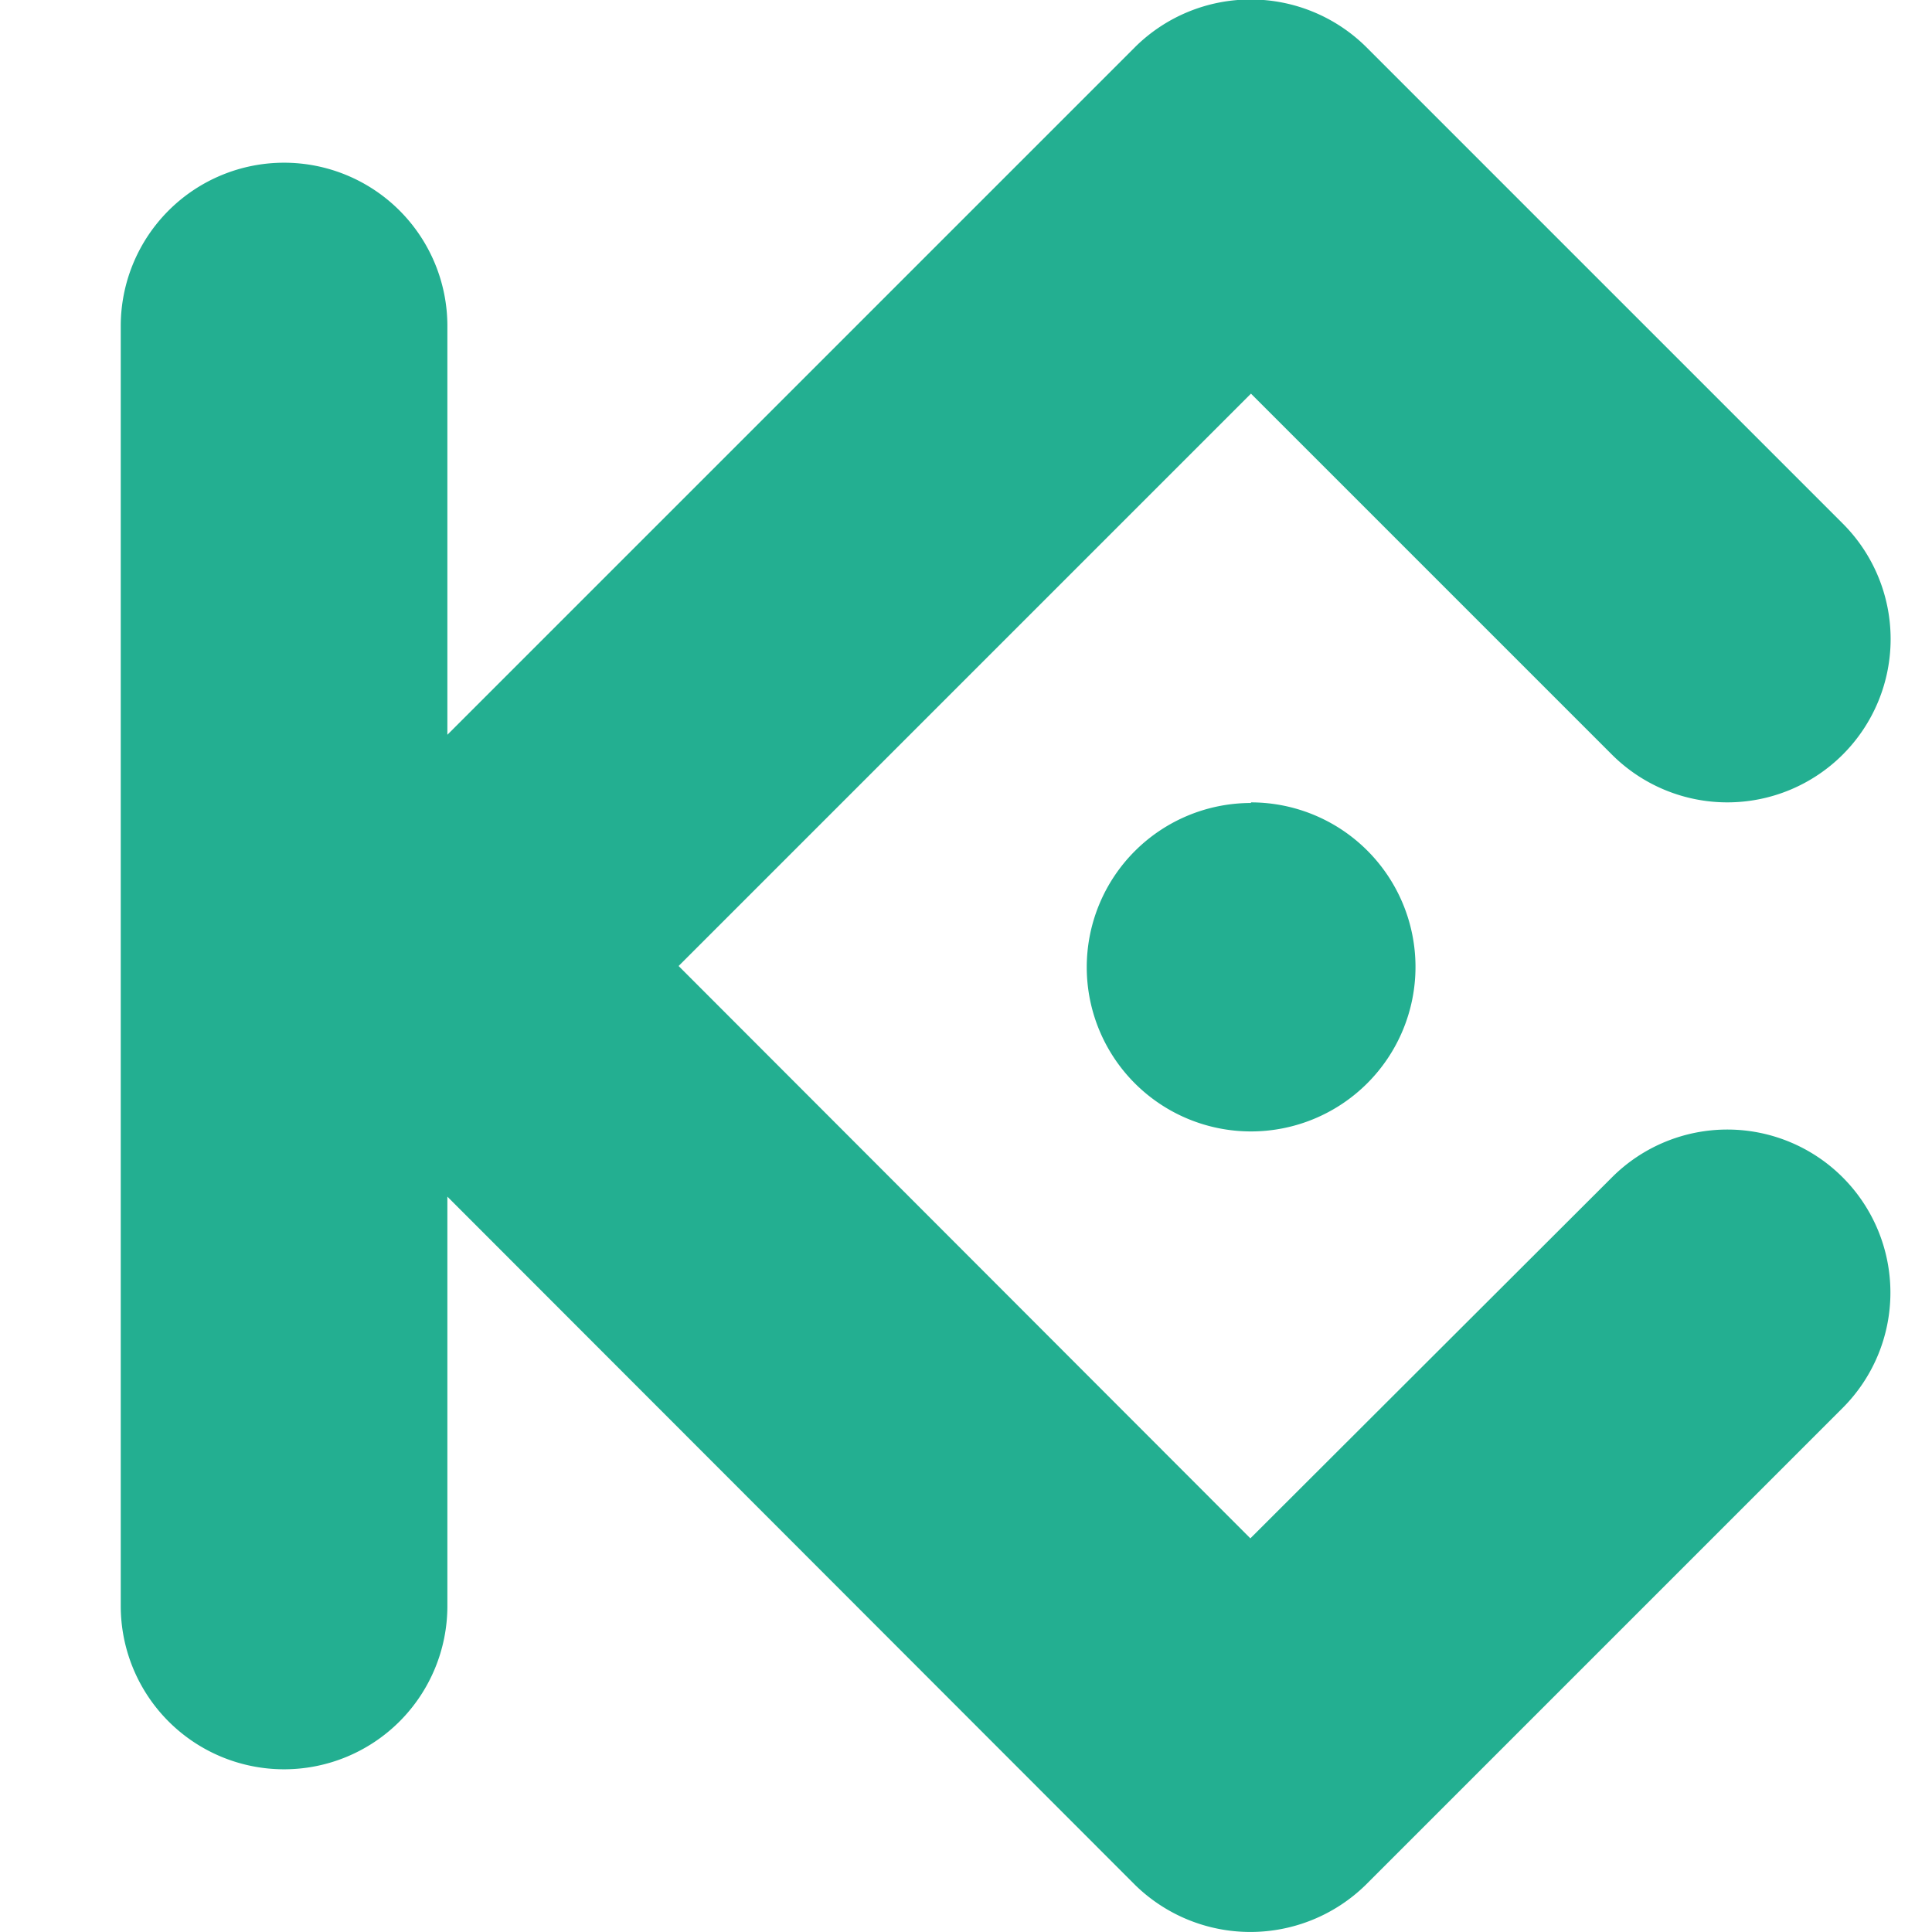
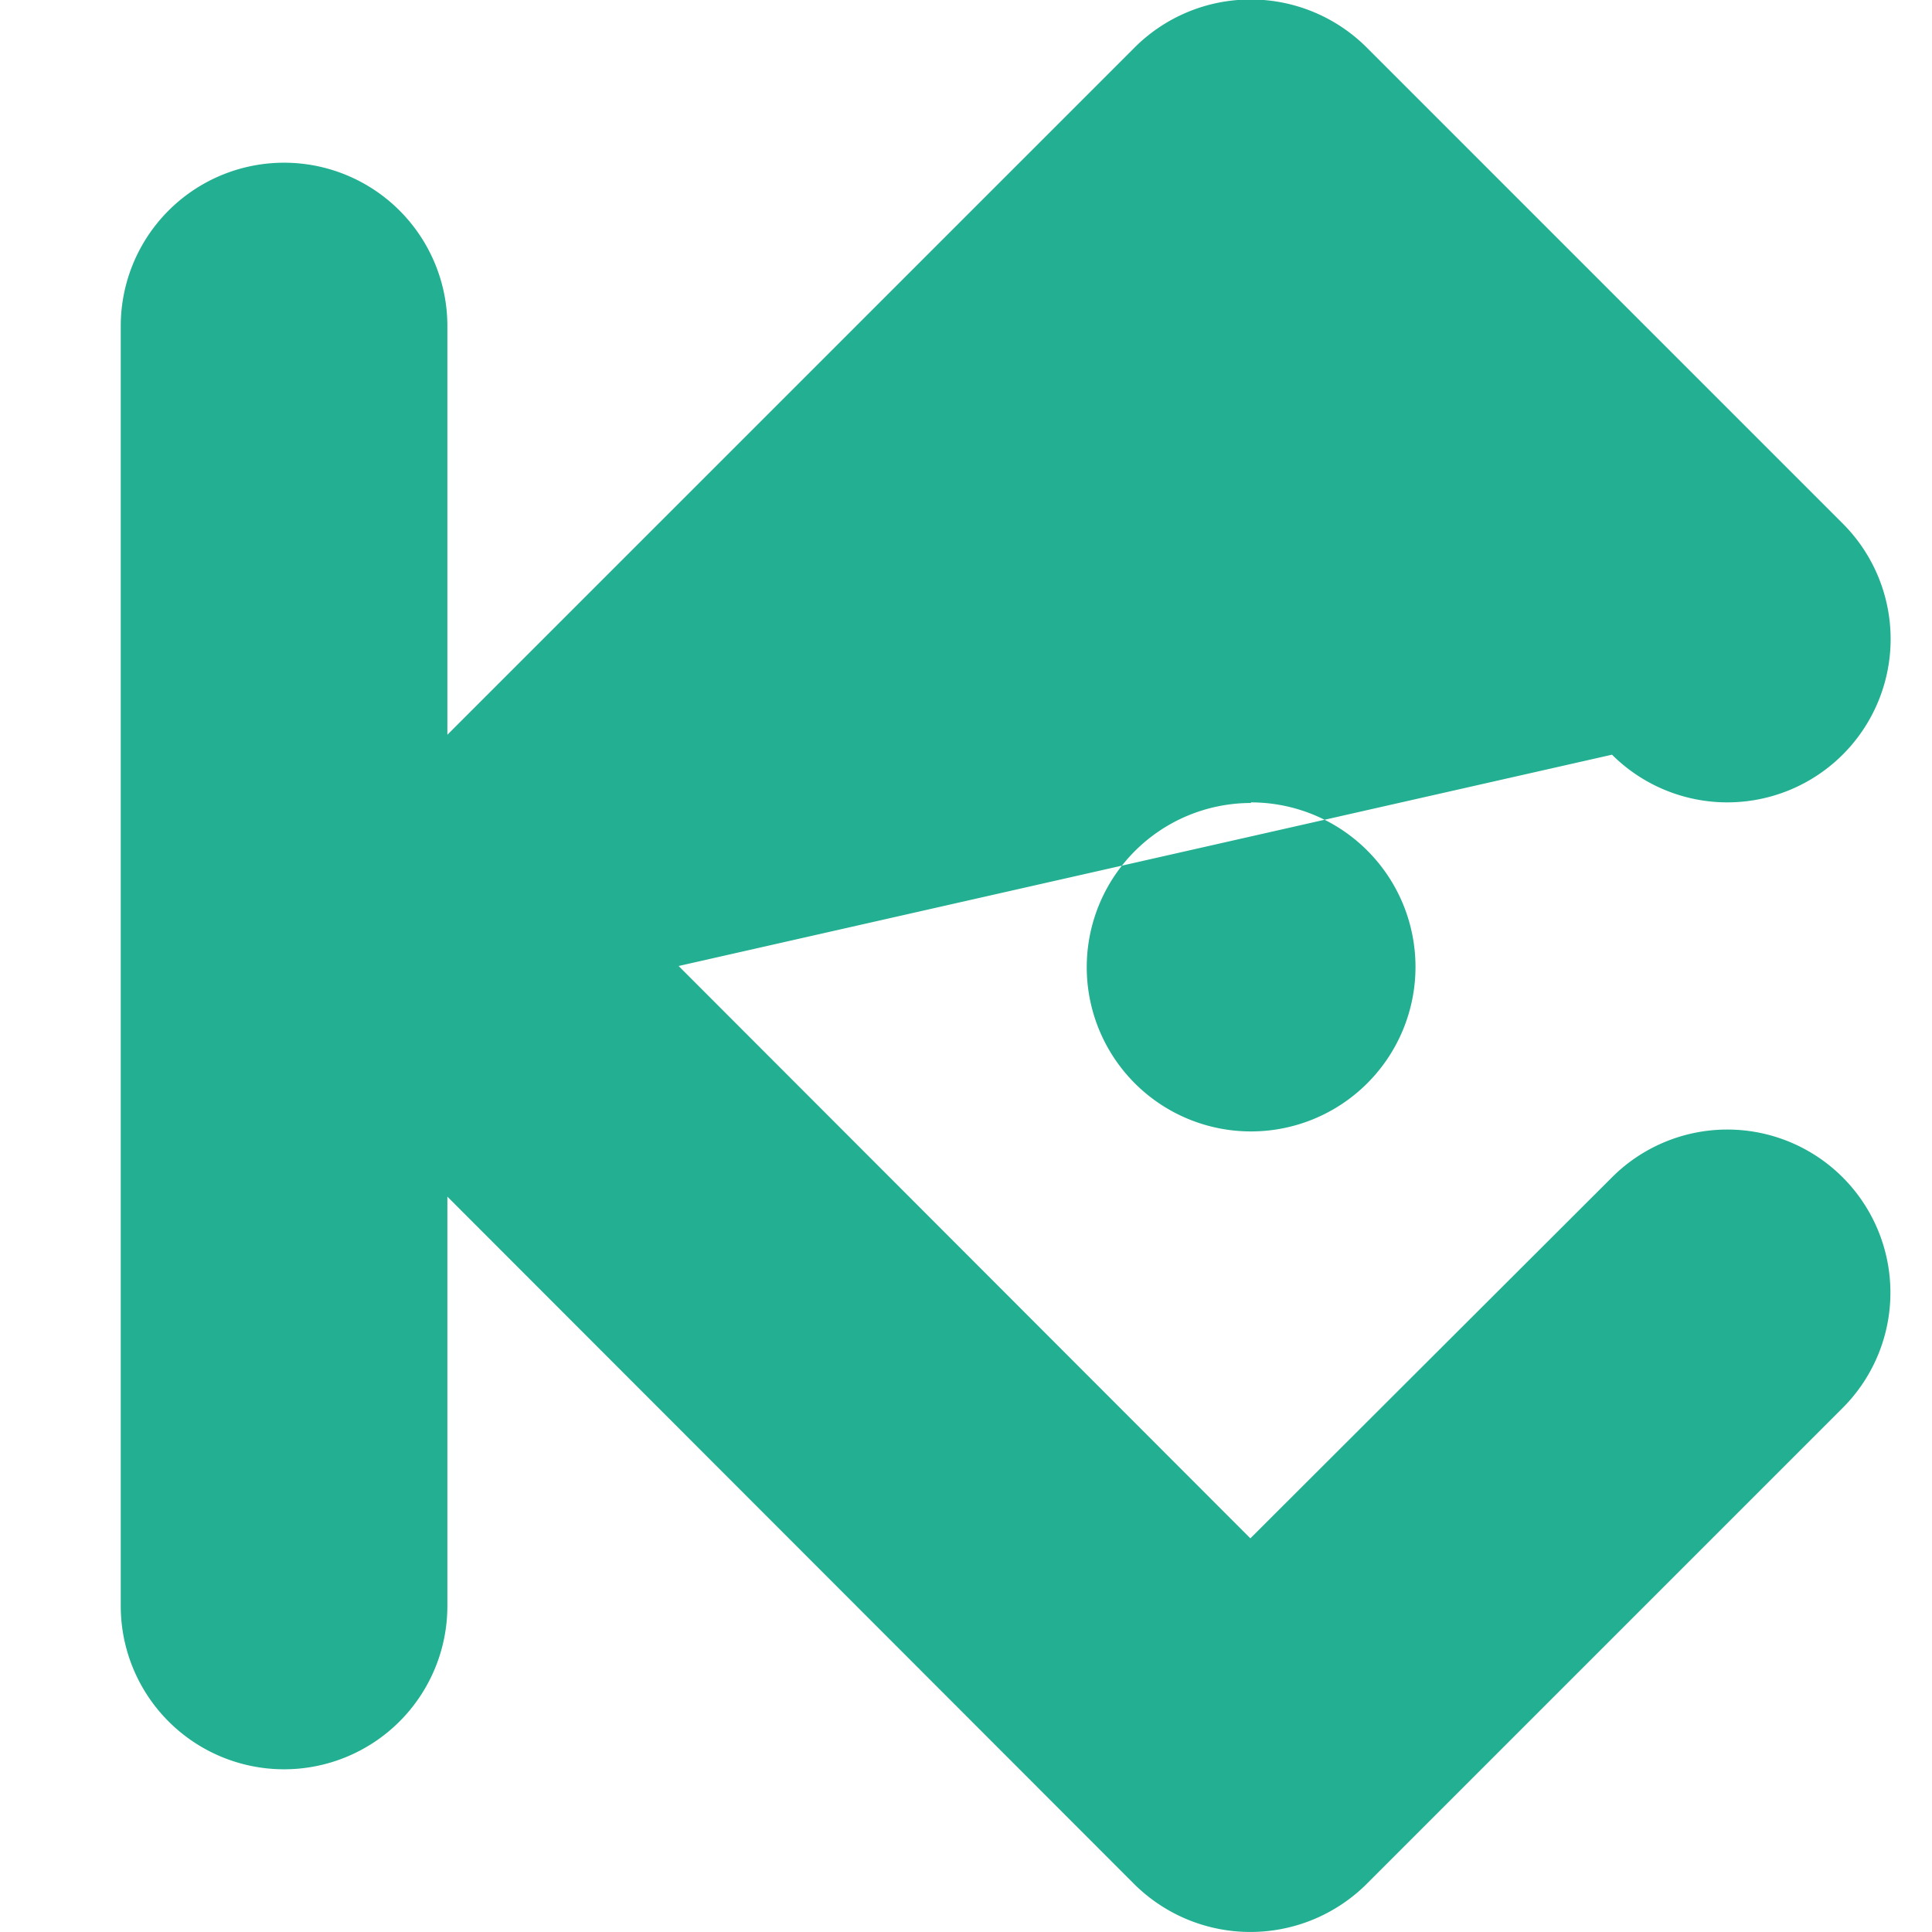
<svg xmlns="http://www.w3.org/2000/svg" width="32" height="32" fill="none">
-   <path fill="#23AF91" fill-rule="evenodd" d="m11.24 16 9.47 9.48 5.99-5.98a2.7 2.7 0 0 1 3.82 3.82l-7.9 7.9a2.73 2.73 0 0 1-3.82 0L7.41 19.82v6.78a2.7 2.7 0 1 1-5.41 0V5.4a2.7 2.7 0 1 1 5.41 0v6.77L18.81.77a2.72 2.72 0 0 1 3.81 0l7.9 7.9a2.7 2.7 0 1 1-3.82 3.83l-5.98-5.98L11.24 16Zm9.48-2.7a2.71 2.71 0 1 0 0 5.44 2.71 2.71 0 0 0 0-5.45Z" clip-rule="evenodd" />
+   <path fill="#23AF91" fill-rule="evenodd" d="m11.24 16 9.47 9.48 5.99-5.98a2.7 2.7 0 0 1 3.82 3.82l-7.9 7.9a2.73 2.73 0 0 1-3.82 0L7.41 19.82v6.78a2.7 2.7 0 1 1-5.41 0V5.4a2.7 2.7 0 1 1 5.41 0v6.77L18.81.77a2.72 2.72 0 0 1 3.81 0l7.9 7.9a2.7 2.7 0 1 1-3.82 3.83L11.24 16Zm9.48-2.7a2.71 2.71 0 1 0 0 5.44 2.71 2.71 0 0 0 0-5.45Z" clip-rule="evenodd" />
</svg>